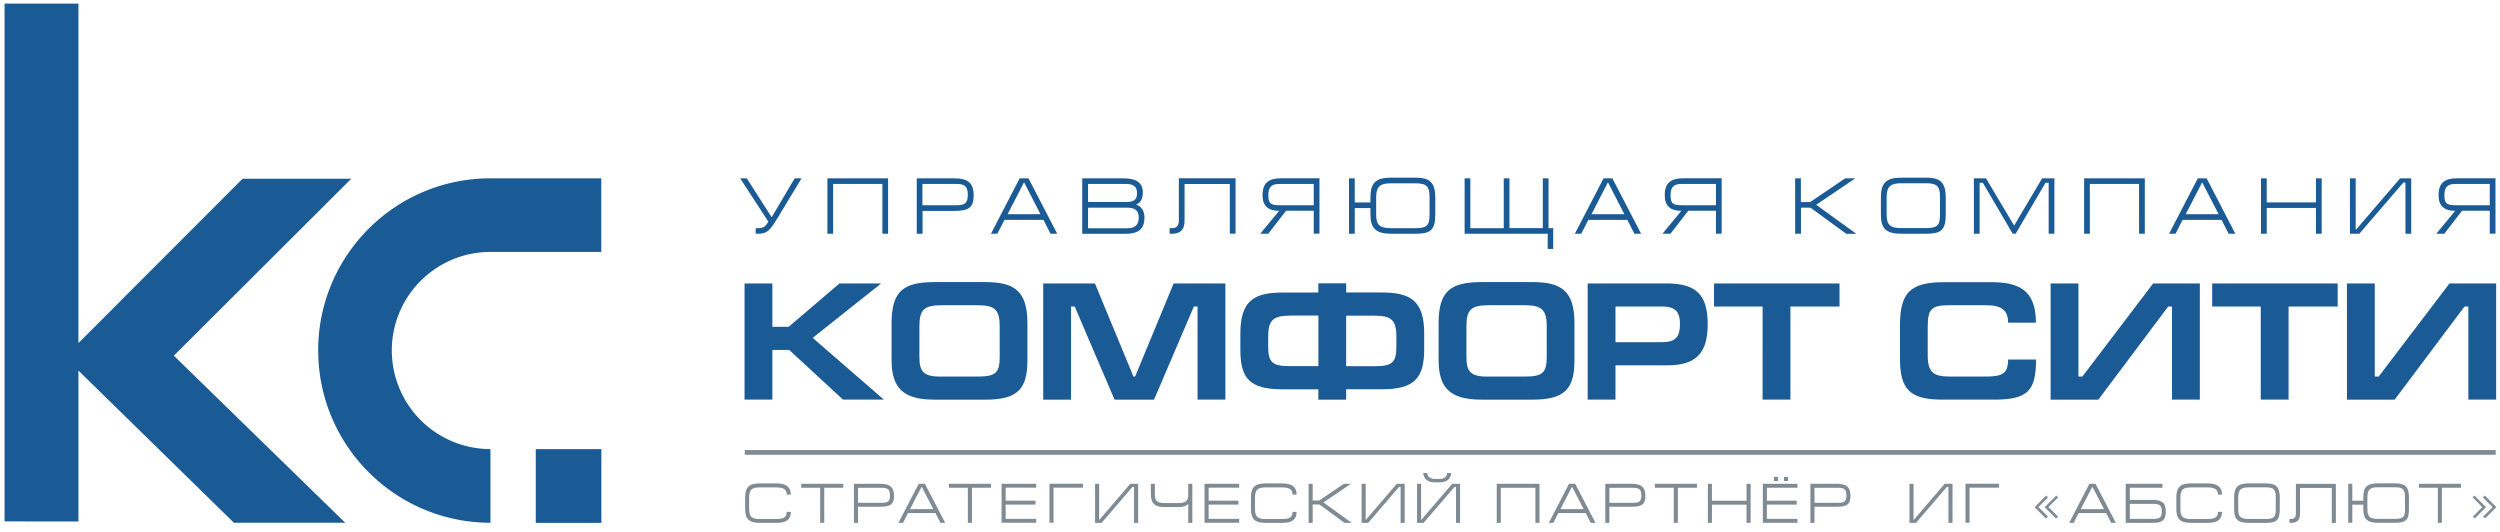
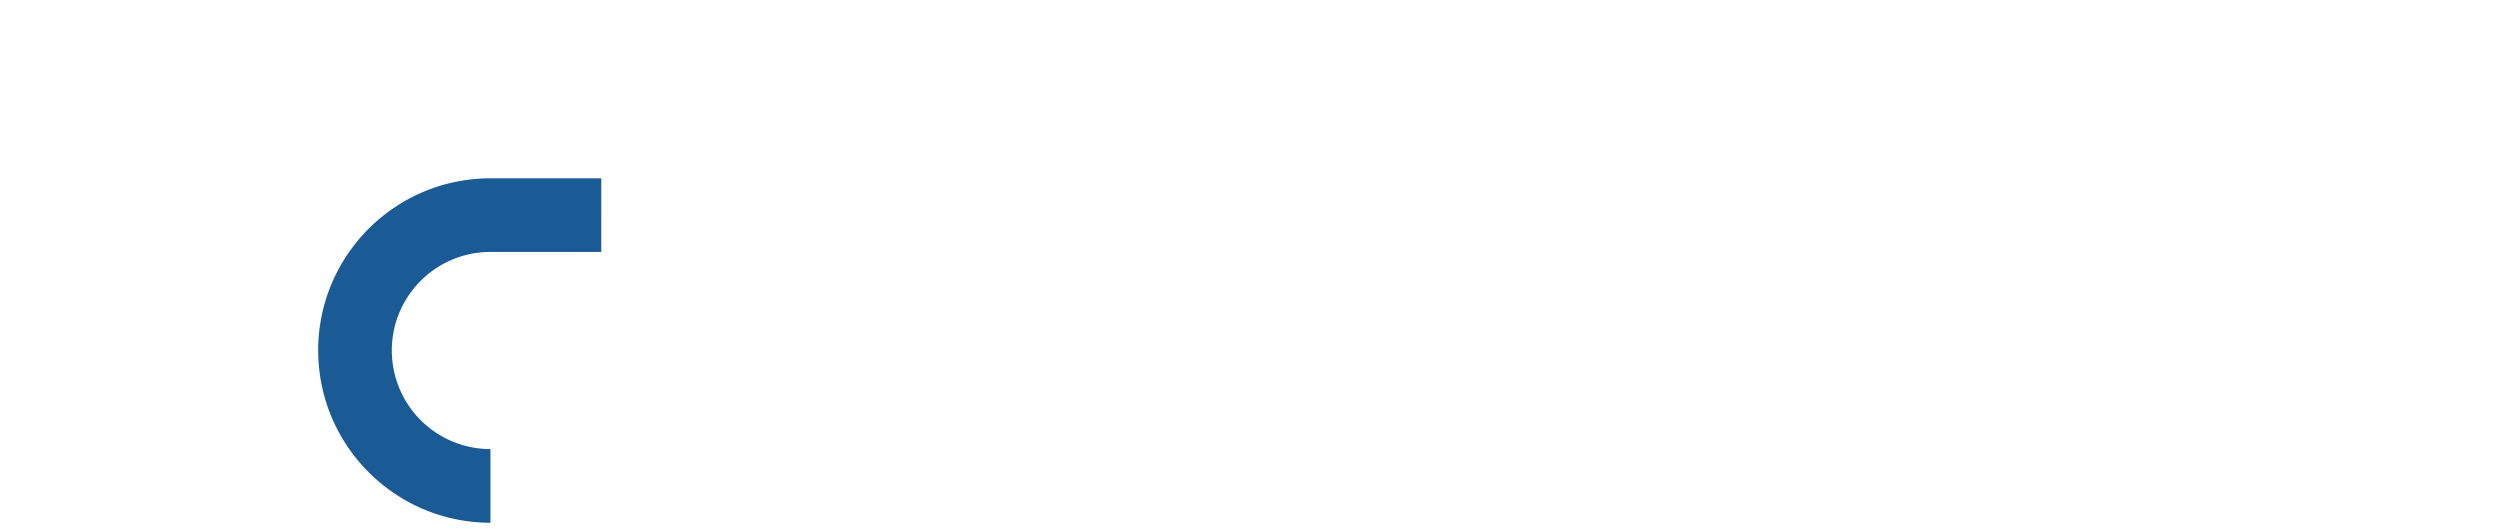
<svg xmlns="http://www.w3.org/2000/svg" fill="none" viewBox="0 0 188 40">
-   <path fill="#1A5A95" d="M58.076 24.575h1.236l3.816-3.26h3.135l-5.148 4.093 5.353 4.644h-3.074l-4.042-3.736h-1.27v3.736h-2.093v-8.738h2.093v3.26h-.006zm16.029 5.478h-3.839c-2.341 0-3.22-.868-3.22-2.983v-2.744c0-2.393.845-3.113 3.22-3.113h3.84c2.165 0 3.157.652 3.157 3.113v2.744c0 2.177-.72 2.983-3.158 2.983zm-3.334-1.736h2.767c1.333 0 1.639-.289 1.639-1.474v-2.33c0-1.27-.431-1.56-1.673-1.56h-2.693c-1.31 0-1.673.33-1.673 1.577v2.33c0 1.146.363 1.463 1.639 1.463l-.006-.006zm11.568-7.003l2.897 7.003h.125l2.897-7.003h3.89v8.738h-2.092V23.05h-.278l-2.994 7.003h-2.97l-2.995-7.003h-.278v7.003H78.45v-8.738h3.89zm18.892-.011v.691h2.682c2.166 0 3.186.63 3.186 3.085v1.185c0 2.177-.743 3.01-3.186 3.01h-2.682v.783h-2.093v-.782h-2.704c-2.444 0-3.159-.805-3.159-2.983v-1.196c0-2.455.993-3.096 3.159-3.096h2.704v-.692h2.093v-.005zm-4.19 2.432c-1.248 0-1.673.29-1.673 1.56v.765c0 1.185.3 1.474 1.638 1.474h2.138V23.73H97.04v.005zm4.19 3.805h2.154c1.333 0 1.622-.3 1.622-1.486V25.3c0-1.27-.414-1.56-1.661-1.56h-2.115v3.806-.006zm14.011 2.513h-3.839c-2.342 0-3.22-.868-3.22-2.983v-2.744c0-2.393.844-3.113 3.22-3.113h3.839c2.166 0 3.158.652 3.158 3.113v2.744c0 2.177-.72 2.983-3.158 2.983zm-3.334-1.736h2.767c1.332 0 1.639-.289 1.639-1.474v-2.33c0-1.27-.431-1.56-1.673-1.56h-2.693c-1.31 0-1.673.33-1.673 1.577v2.33c0 1.146.363 1.463 1.639 1.463l-.006-.006zm9.577 1.735h-2.092v-8.738h5.953c2.206 0 3.073.857 3.073 3.062 0 2.206-.895 3.096-3.044 3.096h-3.89v2.58zm0-4.32h3.487c1.055 0 1.361-.414 1.361-1.361 0-.856-.267-1.322-1.361-1.322h-3.487v2.683zm16.846-4.418v1.735h-3.692v7.003h-2.092V23.05h-3.651v-1.735h9.435zm14.781 5.716c-.011 2.33-.578 3.022-3.158 3.022h-3.889c-2.416 0-3.187-.742-3.187-3.084V24.49c0-2.557.816-3.271 3.385-3.271h3.476c2.064 0 3.362.59 3.362 3.044h-2.092c0-.918-.465-1.31-1.673-1.31h-2.682c-1.395 0-1.689.239-1.689 1.61v2.167c0 1.332.493 1.587 1.689 1.587h2.682c1.248 0 1.673-.226 1.673-1.281h2.103v-.006zm3.193 1.287h.289l5.324-7.003h3.51v8.738h-2.092V23.05h-.289l-5.251 7.003h-3.589v-8.738h2.092v7.003h.006zm19.487-7.003v1.735h-3.691v7.003h-2.092V23.05h-3.652v-1.735h9.435zm2.796 7.003h.289l5.325-7.003h3.509v8.738h-2.092V23.05h-.289l-5.251 7.003h-3.589v-8.738h2.093v7.003h.005z" />
-   <path fill="#7F8A93" d="M59.471 38.48c0 .55-.289.839-1.066.839h-1.287c-.788 0-1.083-.295-1.083-1.049v-.845c0-.777.295-1.072 1.083-1.072h1.287c.709 0 1.066.273 1.066.84h-.306c0-.33-.176-.539-.76-.539h-1.287c-.595 0-.782.176-.782.777v.845c0 .584.198.754.782.754h1.287c.556 0 .76-.17.76-.539h.306v-.011zm3.947-2.1v.296h-1.435v2.636h-.306v-2.636h-1.423v-.295h3.164zm1.105 2.938h-.306v-2.937h1.979c.725 0 1.032.244 1.032.907 0 .664-.29.817-1.027.817h-1.678v1.213zm0-1.508h1.797c.431 0 .607-.097.607-.55 0-.454-.159-.579-.635-.579h-1.769v1.129zm3.04 1.508l1.525-2.937h.465l1.525 2.937h-.357l-.374-.737h-2.064l-.375.737h-.345zm2.62-1.032l-.874-1.69-.873 1.69h1.746zm4.342-1.906v.296h-1.434v2.636h-.306v-2.636H71.36v-.295h3.164zm.795 0h2.602v.295h-2.296v.976h2.24v.295h-2.24v1.071h2.296v.295h-2.603v-2.937.006zm6.118 0v.295h-2.212v2.637h-.306v-2.937h2.517v.006zm1.218 2.706h.022l2.32-2.705h.59v2.937h-.307v-2.705h-.113l-2.325 2.705h-.493v-2.937h.306v2.705zm4.19-2.706v.868c0 .397.176.584.789.584h.98c.556 0 .675-.187.743-.465v-.986h.306v2.937h-.306v-1.44c-.153.198-.42.255-.743.255h-.98c-.743 0-1.09-.21-1.09-.998v-.748h.307l-.006-.006zm3.737 0h2.603v.295h-2.297v.976h2.24v.295h-2.24v1.071h2.297v.295h-2.603v-2.937.006zm6.923 2.1c0 .55-.289.839-1.066.839h-1.287c-.788 0-1.083-.295-1.083-1.049v-.845c0-.777.295-1.072 1.083-1.072h1.287c.71 0 1.066.273 1.066.84H97.2c0-.33-.176-.539-.754-.539H95.16c-.595 0-.783.176-.783.777v.845c0 .584.199.754.783.754h1.287c.556 0 .754-.17.754-.539h.306v-.011zm1.208.838h-.306v-2.937h.306v1.259h.494l1.854-1.26h.533l-2.07 1.401 2.121 1.537h-.533l-1.894-1.383h-.505v1.383zm3.981-.232h.023l2.324-2.705h.59v2.937h-.306v-2.705h-.113l-2.325 2.705h-.493v-2.937h.306v2.705h-.006zm4.167 0h.023l2.324-2.705h.59v2.937h-.306v-2.704h-.113l-2.325 2.704h-.493v-2.937h.306v2.705h-.006zm2.262-3.516c0 .142-.051.703-.878.703h-.341c-.759 0-.879-.521-.879-.703h.307c0 .108.056.448.578.448h.335c.527 0 .578-.34.578-.448h.306-.006zm6.646.81v2.938h-.307v-2.637h-2.602v2.637h-.306v-2.937h3.215zm.703 2.938l1.519-2.937h.465l1.525 2.937h-.357l-.374-.737h-2.064l-.374.737h-.34zm2.619-1.032l-.873-1.69-.873 1.69h1.746zm1.934 1.032h-.306v-2.937h1.979c.725 0 1.032.244 1.032.907 0 .664-.29.817-1.027.817h-1.678v1.213zm0-1.508h1.797c.431 0 .607-.097.607-.55 0-.454-.159-.579-.635-.579h-1.769v1.129zm6.583-1.43v.296h-1.434v2.636h-.306v-2.636h-1.424v-.295h3.164zm1.129 2.938h-.306v-2.937h.306v1.276h2.602V36.38h.307v2.937h-.307v-1.366h-2.602v1.366zm3.826-2.937h2.603v.295h-2.296v.975h2.239v.295h-2.239v1.072h2.296v.295h-2.603v-2.938.006zm1.14-.516v.306h-.306v-.306h.306zm.754 0v.306h-.306v-.306h.306zm1.991 3.453h-.306v-2.937h1.978c.726 0 1.032.244 1.032.907 0 .664-.289.817-1.026.817h-1.678v1.213zm0-1.508h1.797c.431 0 .607-.097.607-.55 0-.454-.159-.579-.635-.579h-1.769v1.129zm7.45 1.276h.023l2.319-2.705h.589v2.937h-.306v-2.705h-.113l-2.325 2.705h-.493v-2.937h.306v2.705zm6.424-2.706v.295h-2.211v2.637h-.306v-2.937h2.517v.006zm3.675 2.473l-.142.142-.856-.856.873-.873.136.141-.725.726.72.709-.006.011zm.76 0l-.142.142-.856-.856.873-.873.136.141-.726.726.72.709-.005.011zm.844.465l1.519-2.937h.465l1.525 2.937h-.357l-.374-.737h-2.064l-.374.737h-.34zm2.619-1.032l-.873-1.69-.873 1.69h1.746zm4.396-1.906v.296h-2.455v.918h1.678c.737 0 1.026.21 1.026.868 0 .606-.221.856-.918.856h-2.093v-2.937h2.762zm-2.455 2.637h1.797c.431 0 .607-.096.607-.55 0-.453-.159-.578-.635-.578h-1.769v1.128zm6.934-.537c0 .55-.289.839-1.066.839h-1.287c-.788 0-1.083-.295-1.083-1.049v-.845c0-.777.295-1.072 1.083-1.072h1.287c.709 0 1.066.273 1.066.84h-.306c0-.33-.176-.539-.754-.539h-1.287c-.596 0-.783.176-.783.777v.845c0 .584.199.754.783.754h1.287c.556 0 .754-.17.754-.539h.306v-.011zm3.288.839h-1.288c-.793 0-1.088-.255-1.088-1.004v-.912c0-.755.261-1.05 1.088-1.05h1.288c.708 0 1.054.193 1.054 1.05v.912c0 .84-.278 1.004-1.054 1.004zm0-2.67h-1.288c-.55 0-.782.158-.782.725v.941c0 .562.21.71.782.71h1.288c.618 0 .754-.143.754-.71v-.94c0-.58-.176-.727-.754-.727zm2.58.038v1.94c0 .521-.255.691-.669.691h-.125v-.295h.159c.141 0 .323-.08.323-.397v-2.24h3.005v2.938h-.306v-2.631h-2.393l.006-.006zm3.93.97h.828v-.26c0-.755.261-1.05 1.089-1.05h1.287c.708 0 1.054.2 1.054 1.05v.913c0 .839-.278 1.003-1.054 1.003h-1.287c-.794 0-1.089-.295-1.089-1.004v-.357h-.828v1.361h-.306v-2.937h.306v1.281zm3.204-1.014h-1.287c-.55 0-.783.158-.783.725v.941c0 .562.21.71.783.71h1.287c.618 0 .759-.142.759-.71v-.94c0-.58-.175-.727-.759-.727zm4.966-.263v.296h-1.434v2.636h-.306v-2.636H181.9v-.295h3.164zm.874 1.022l.136-.136.873.873-.845.845-.142-.136.709-.71-.726-.736h-.005zm.776 0l.142-.136.873.873-.856.845-.136-.136.709-.71-.737-.736h.005z" />
-   <path fill="#1A5A95" d="M60.276 13.41l-1.792 2.966c-.613 1.015-.822 1.202-1.514 1.202h-.142v-.42h.148c.459 0 .578-.108.805-.488l-2.12-3.26h.498l1.871 2.926 1.73-2.926h.516zm6.509 0v4.168h-.43V13.83h-3.703v3.748h-.431V13.41h4.564zm2.585 4.168h-.43V13.41h2.812c1.032 0 1.468.346 1.468 1.287 0 .942-.413 1.163-1.457 1.163h-2.387v1.723l-.006-.005zm0-2.144h2.552c.612 0 .856-.136.856-.782s-.227-.822-.901-.822h-2.512v1.604h.005zm5.15 2.144l2.16-4.168h.663l2.16 4.168H79l-.533-1.044h-2.931L75 17.578h-.482zm3.725-1.469l-1.236-2.404-1.236 2.404h2.478-.006zm3.145-2.699h3.102c.998 0 1.451.357 1.451 1.072 0 .64-.323.839-.521.901.136.029.64.227.64.976 0 .924-.504 1.224-1.468 1.224h-3.21v-4.167l.006-.006zm.431 1.78h2.835c.567 0 .85-.13.85-.663 0-.46-.226-.697-.85-.697h-2.835v1.361zm0 1.974h2.943c.567 0 .868-.227.868-.805 0-.579-.33-.743-.902-.743h-2.909v1.548zm7.259-3.324v2.75c0 .738-.369.988-.947.988h-.176v-.42h.227c.204 0 .465-.114.465-.567v-3.187h4.264v4.168h-.431v-3.737H89.08v.006zm7.626 2.014l-1.332 1.724h-.602l1.418-1.724c-.816 0-1.247-.369-1.247-1.163 0-.935.43-1.287 1.468-1.287h2.813v4.168h-.431v-1.724h-2.081l-.006.006zm2.08-2.024h-2.55c-.613 0-.857.22-.857.867s.227.737.902.737h2.512V13.83h-.006zm3.091 1.395h1.18v-.374c0-1.072.374-1.492 1.548-1.492h1.825c1.01 0 1.503.284 1.503 1.492v1.298c0 1.19-.397 1.429-1.503 1.429h-1.825c-1.129 0-1.548-.42-1.548-1.429v-.505h-1.18v1.934h-.431V13.41h.431v1.815zm4.548-1.44h-1.826c-.783 0-1.111.22-1.111 1.032v1.332c0 .8.3 1.01 1.111 1.01h1.826c.879 0 1.077-.2 1.077-1.01v-1.332c0-.823-.244-1.032-1.077-1.032zm4.15 3.373h2.506V13.41h.431v3.748h2.507V13.41h.431v3.748h.351v1.56h-.414v-1.14h-6.248V13.41h.431v3.748h.005zm7.853.42l2.16-4.168h.663l2.161 4.168h-.505l-.533-1.044h-2.931l-.533 1.044h-.482zm3.725-1.469l-1.236-2.404-1.236 2.404h2.478-.006zm4.798-.255l-1.332 1.724h-.601l1.417-1.724c-.816 0-1.247-.369-1.247-1.163 0-.935.431-1.287 1.468-1.287h2.813v4.168h-.431v-1.724h-2.081l-.006.006zm2.081-2.024h-2.552c-.612 0-.856.22-.856.867s.227.737.902.737h2.512V13.83h-.006zm6.395 3.748h-.431V13.41h.431v1.786h.697l2.637-1.786h.76l-2.943 1.99 3.017 2.183h-.755l-2.693-1.967h-.714v1.967l-.006-.005zm9.39 0h-1.826c-1.128 0-1.548-.363-1.548-1.429v-1.298c0-1.072.375-1.492 1.548-1.492h1.826c1.009 0 1.503.278 1.503 1.492v1.298c0 1.19-.397 1.429-1.503 1.429zm-.006-3.799h-1.825c-.783 0-1.112.221-1.112 1.032v1.332c0 .8.301 1.01 1.112 1.01h1.825c.879 0 1.078-.199 1.078-1.01v-1.332c0-.822-.244-1.032-1.078-1.032zm4.536-.369l2.115 3.555 2.104-3.555h.924v4.168h-.431v-3.833h-.238l-2.245 3.833h-.221l-2.246-3.833h-.243v3.833h-.431V13.41h.924-.012zm11.942 0v4.168h-.431V13.83h-3.702v3.748h-.431V13.41h4.564zm1.825 4.168l2.161-4.168h.663l2.16 4.168h-.504l-.533-1.044h-2.932l-.533 1.044h-.482zm3.726-1.469l-1.237-2.404-1.236 2.404h2.478-.005zm3.617 1.469h-.431V13.41h.431v1.809h3.703V13.41h.431v4.168h-.431v-1.94h-3.703v1.94zm6.696-.323h.034l3.3-3.845h.834v4.168h-.431v-3.845h-.164l-3.306 3.845h-.703V13.41h.431v3.845h.005zm7.989-1.401l-1.332 1.724h-.601l1.418-1.724c-.817 0-1.248-.369-1.248-1.163 0-.935.431-1.287 1.469-1.287h2.812v4.168h-.431v-1.724h-2.081l-.006.006zm2.081-2.024h-2.551c-.613 0-.856.22-.856.867s.226.737.901.737h2.512V13.83h-.006z" />
-   <path fill="#7F8A93" d="M187.677 33.846H56.006v.351h131.671v-.351z" />
-   <path fill="#1A5A95" d="M26.414 13.44h-8.17L5.898 25.8V.273H.343V39.21s2.62 0 5.556.006V27.87c2.274 2.228 7.791 7.62 11.692 11.442h8.37l-12.89-12.565L26.42 13.434l-.006.005zm18.808 20.337H40.29v5.54h4.933v-5.54z" />
  <path fill="#1A5A95" d="M36.881 13.41h-.006c-7.15 0-12.945 5.8-12.95 12.945h.005c0 7.139 5.784 12.933 12.917 12.956h.034v-5.54h-.017a7.42 7.42 0 01-7.4-7.416c0-4.094 3.329-7.41 7.417-7.41h8.335V13.41h-8.335z" />
</svg>